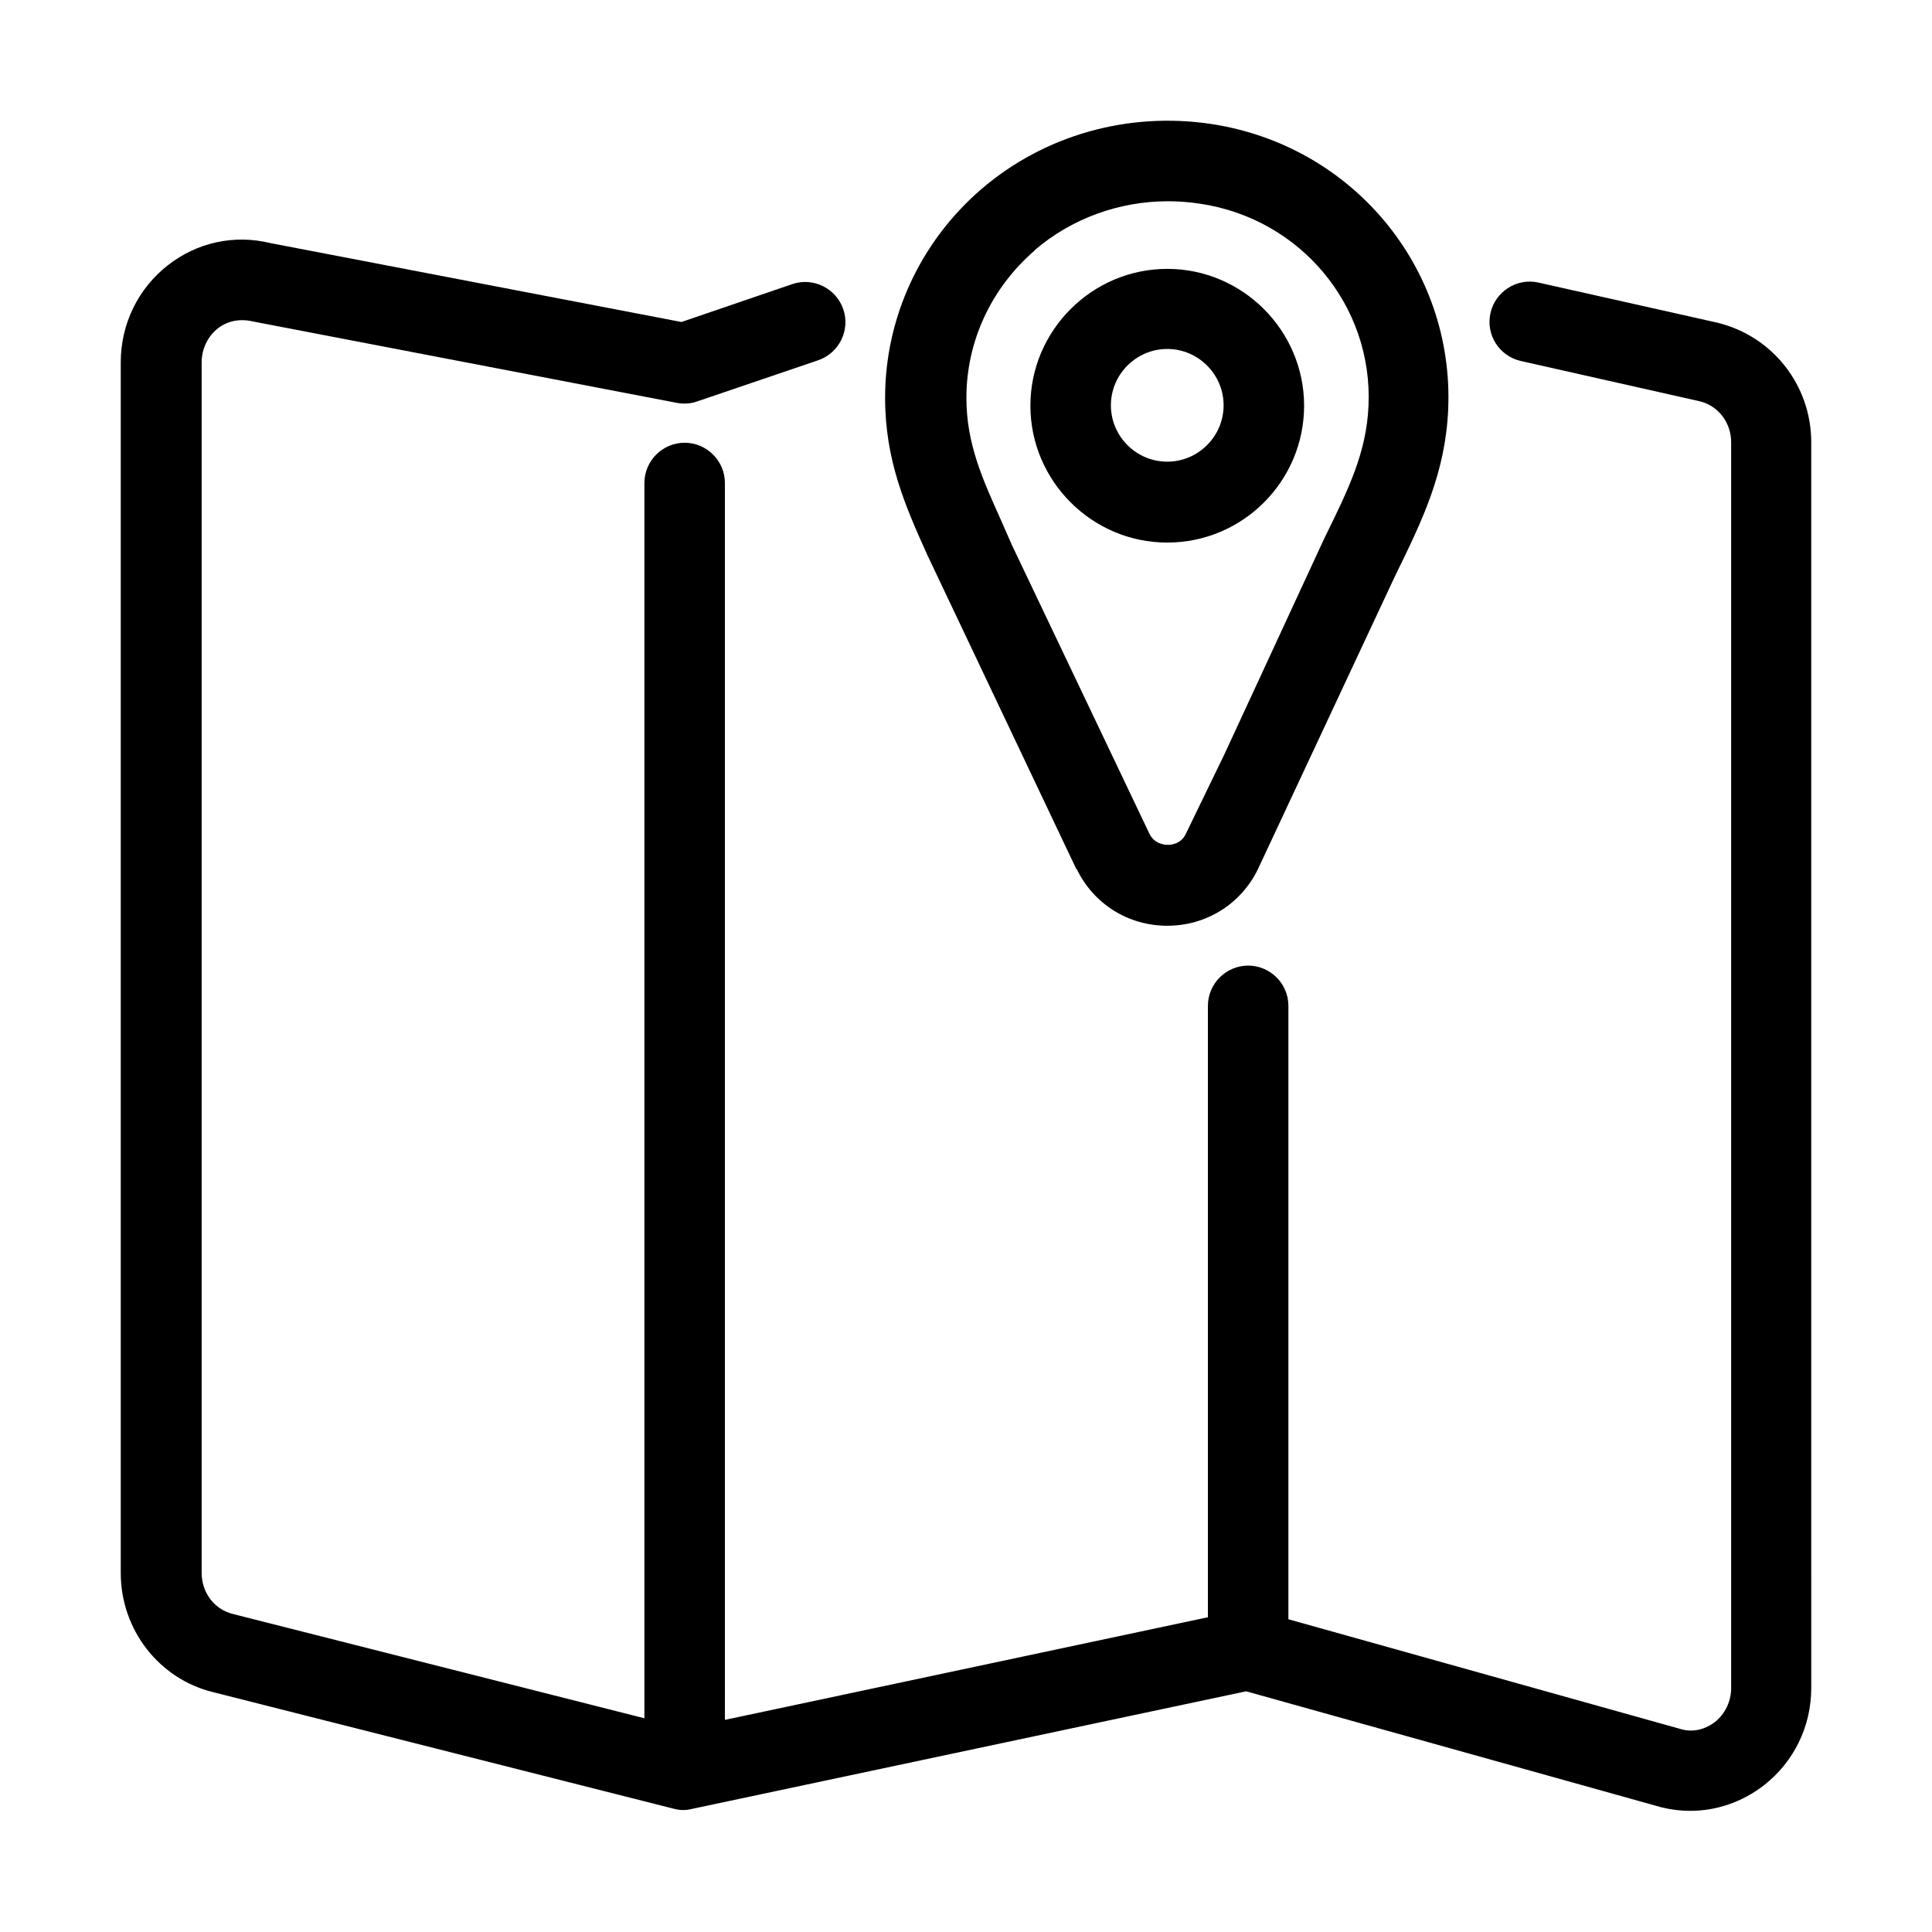
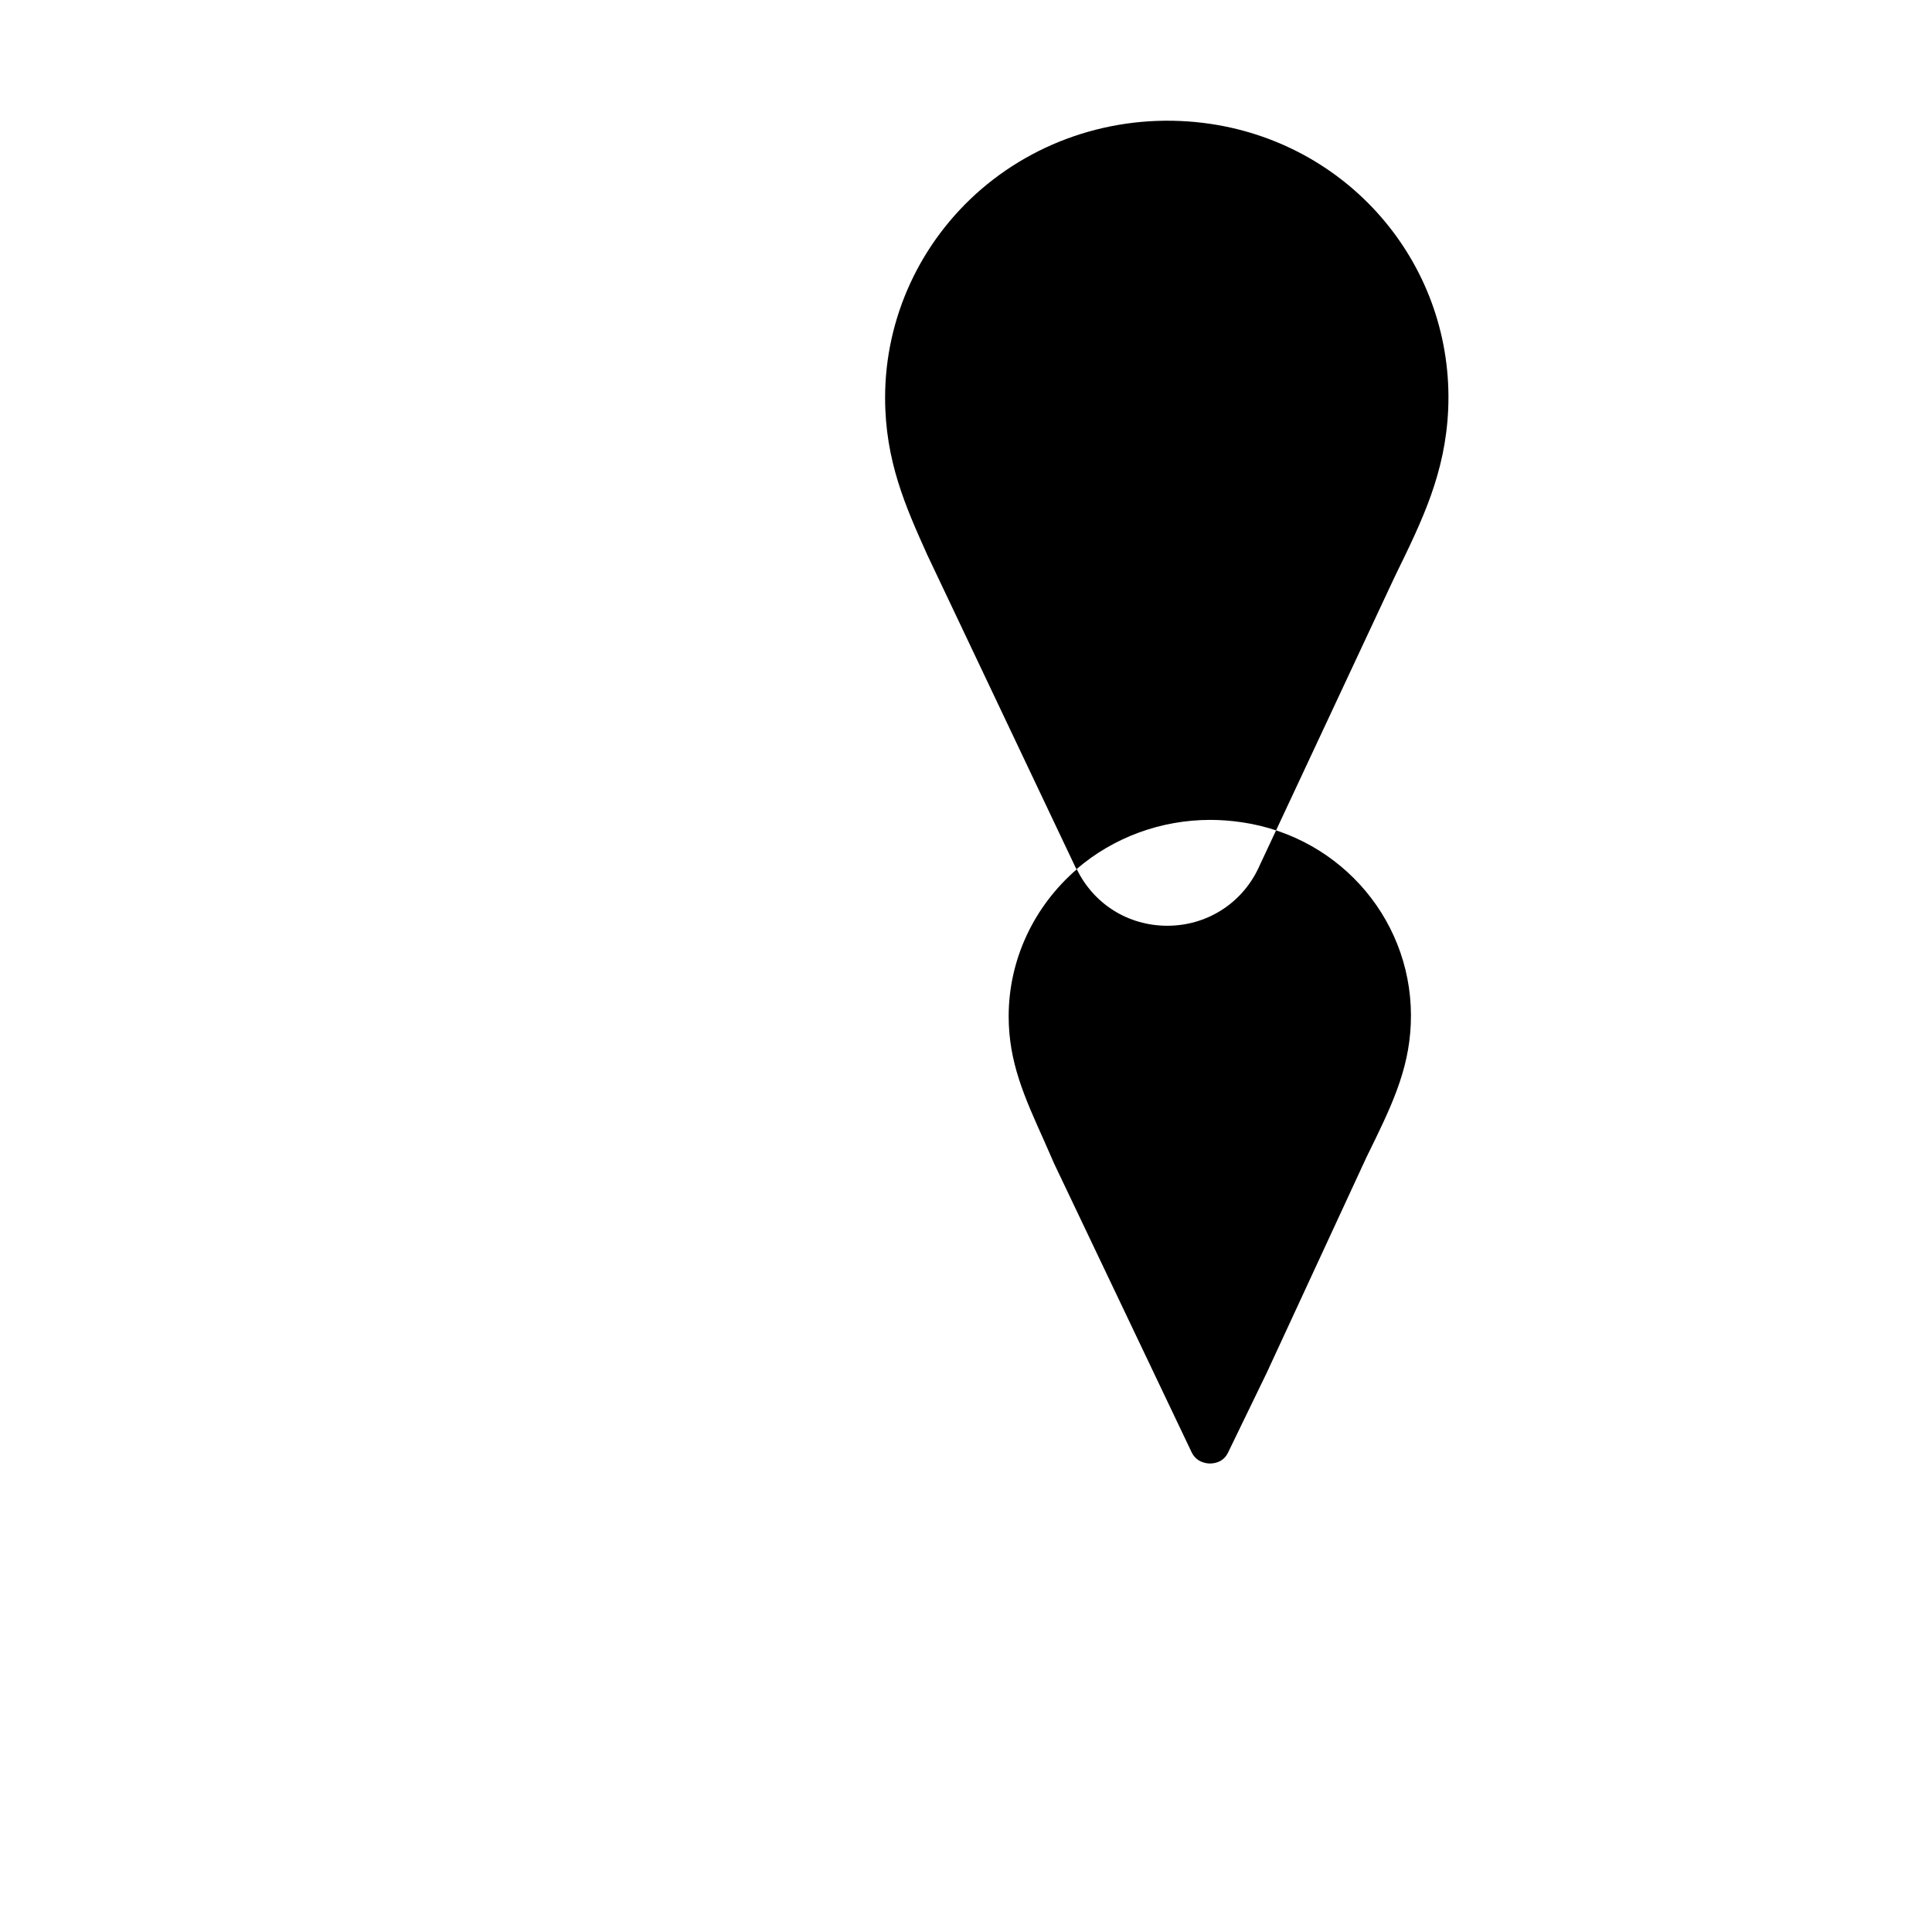
<svg xmlns="http://www.w3.org/2000/svg" viewBox="0 0 48 48">
  <defs>
    <style>.cls-1{fill:#000;}.cls-2{fill:none;}</style>
  </defs>
  <g id="Containers">
-     <rect class="cls-2" width="48" height="48" />
-   </g>
+     </g>
  <g id="Icons__Expanded_for_export_">
    <g>
-       <path class="cls-1" d="M42.68,8.02l-4.46-1c-.53-.12-1.07,.22-1.19,.76-.12,.54,.22,1.07,.76,1.19l4.44,1c.46,.11,.78,.53,.78,1.02v30.95c0,.33-.15,.64-.4,.84-.14,.11-.44,.28-.81,.19l-9.79-2.74v-15.24c0-.55-.45-1-1-1s-1,.45-1,1v15.19l-12,2.55V12c0-.55-.45-1-1-1s-1,.45-1,1v30.69l-10.22-2.59c-.46-.11-.78-.53-.78-1.02V9c0-.33,.15-.64,.4-.84,.14-.11,.44-.28,.89-.17l10.52,2.02c.17,.03,.35,.02,.51-.04l3-1.02c.52-.18,.8-.75,.62-1.27-.18-.52-.75-.8-1.27-.62l-2.75,.94-10.21-1.96c-.9-.22-1.82-.02-2.55,.55-.74,.58-1.17,1.46-1.17,2.41v30.08c0,1.41,.95,2.63,2.29,2.96l11.46,2.9c.15,.04,.3,.04,.45,0l13.76-2.92,10.31,2.88c.24,.06,.48,.09,.72,.09,.66,0,1.3-.22,1.84-.64,.74-.58,1.17-1.46,1.17-2.41V10.99c0-1.41-.95-2.63-2.32-2.97Z" />
-       <path class="cls-1" d="M26.75,21.59c.42,.87,1.28,1.41,2.25,1.41h0c.97,0,1.83-.54,2.25-1.4l3.34-7.14,.09-.19c.66-1.35,1.23-2.52,1.3-4.1,.15-3.52-2.38-6.56-5.89-7.09-2.07-.31-4.15,.28-5.71,1.62-1.52,1.31-2.39,3.2-2.39,5.18,0,1.57,.51,2.71,1.05,3.91l3.7,7.8Zm-1.05-15.37c.92-.79,2.1-1.22,3.32-1.22,.26,0,.52,.02,.79,.06,2.5,.37,4.3,2.53,4.19,5.02-.05,1.16-.49,2.06-1.1,3.3l-2.48,5.36-.96,1.98c-.12,.25-.36,.27-.45,.27s-.33-.03-.45-.27l-3.42-7.18-.25-.57c-.49-1.09-.88-1.95-.88-3.09,0-1.4,.62-2.73,1.7-3.66Z" />
-       <path class="cls-1" d="M29,13.48c1.88,0,3.4-1.53,3.4-3.4s-1.53-3.4-3.4-3.4-3.4,1.53-3.4,3.4,1.53,3.4,3.4,3.4Zm0-4.81c.77,0,1.4,.63,1.4,1.4s-.63,1.4-1.4,1.4-1.4-.63-1.4-1.4,.63-1.4,1.4-1.4Z" />
+       <path class="cls-1" d="M26.75,21.59c.42,.87,1.28,1.41,2.25,1.41h0c.97,0,1.83-.54,2.25-1.4l3.34-7.14,.09-.19c.66-1.35,1.23-2.52,1.3-4.1,.15-3.52-2.38-6.56-5.89-7.09-2.07-.31-4.15,.28-5.71,1.62-1.52,1.31-2.39,3.2-2.39,5.18,0,1.57,.51,2.71,1.05,3.91l3.7,7.8Zc.92-.79,2.1-1.22,3.32-1.22,.26,0,.52,.02,.79,.06,2.5,.37,4.3,2.53,4.19,5.02-.05,1.16-.49,2.06-1.1,3.3l-2.48,5.36-.96,1.98c-.12,.25-.36,.27-.45,.27s-.33-.03-.45-.27l-3.42-7.18-.25-.57c-.49-1.09-.88-1.95-.88-3.09,0-1.4,.62-2.73,1.7-3.66Z" />
    </g>
  </g>
</svg>